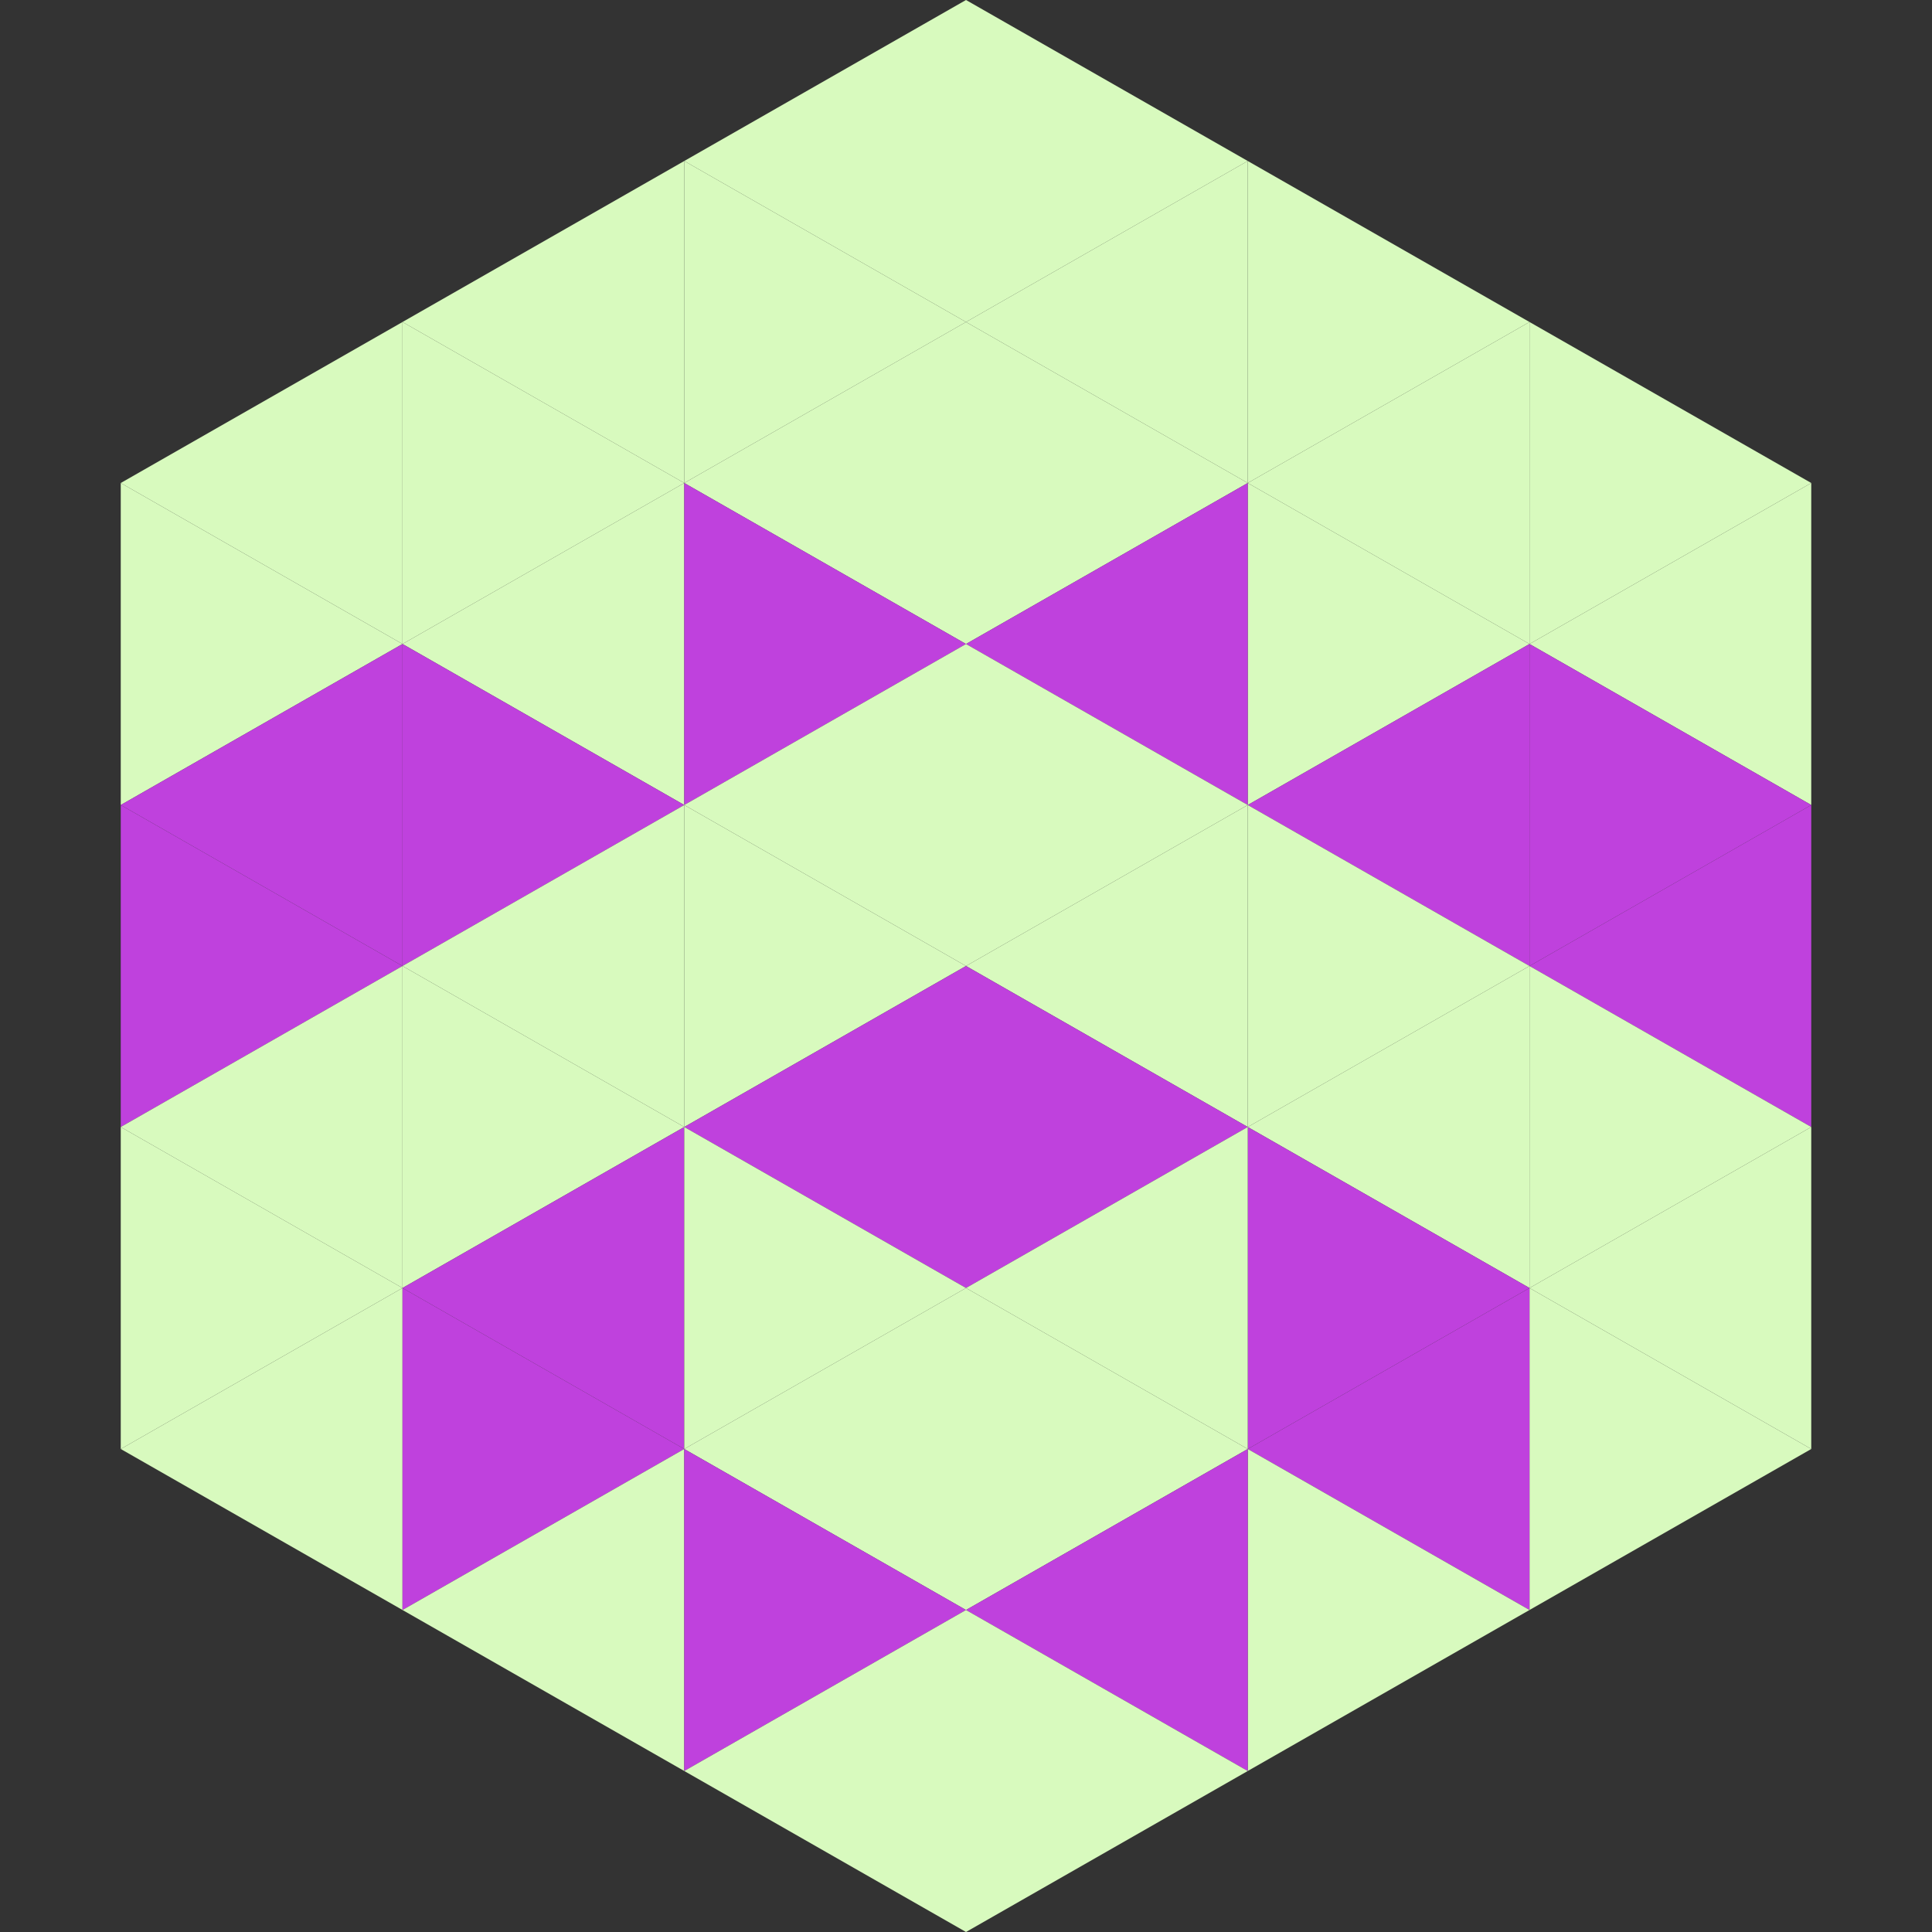
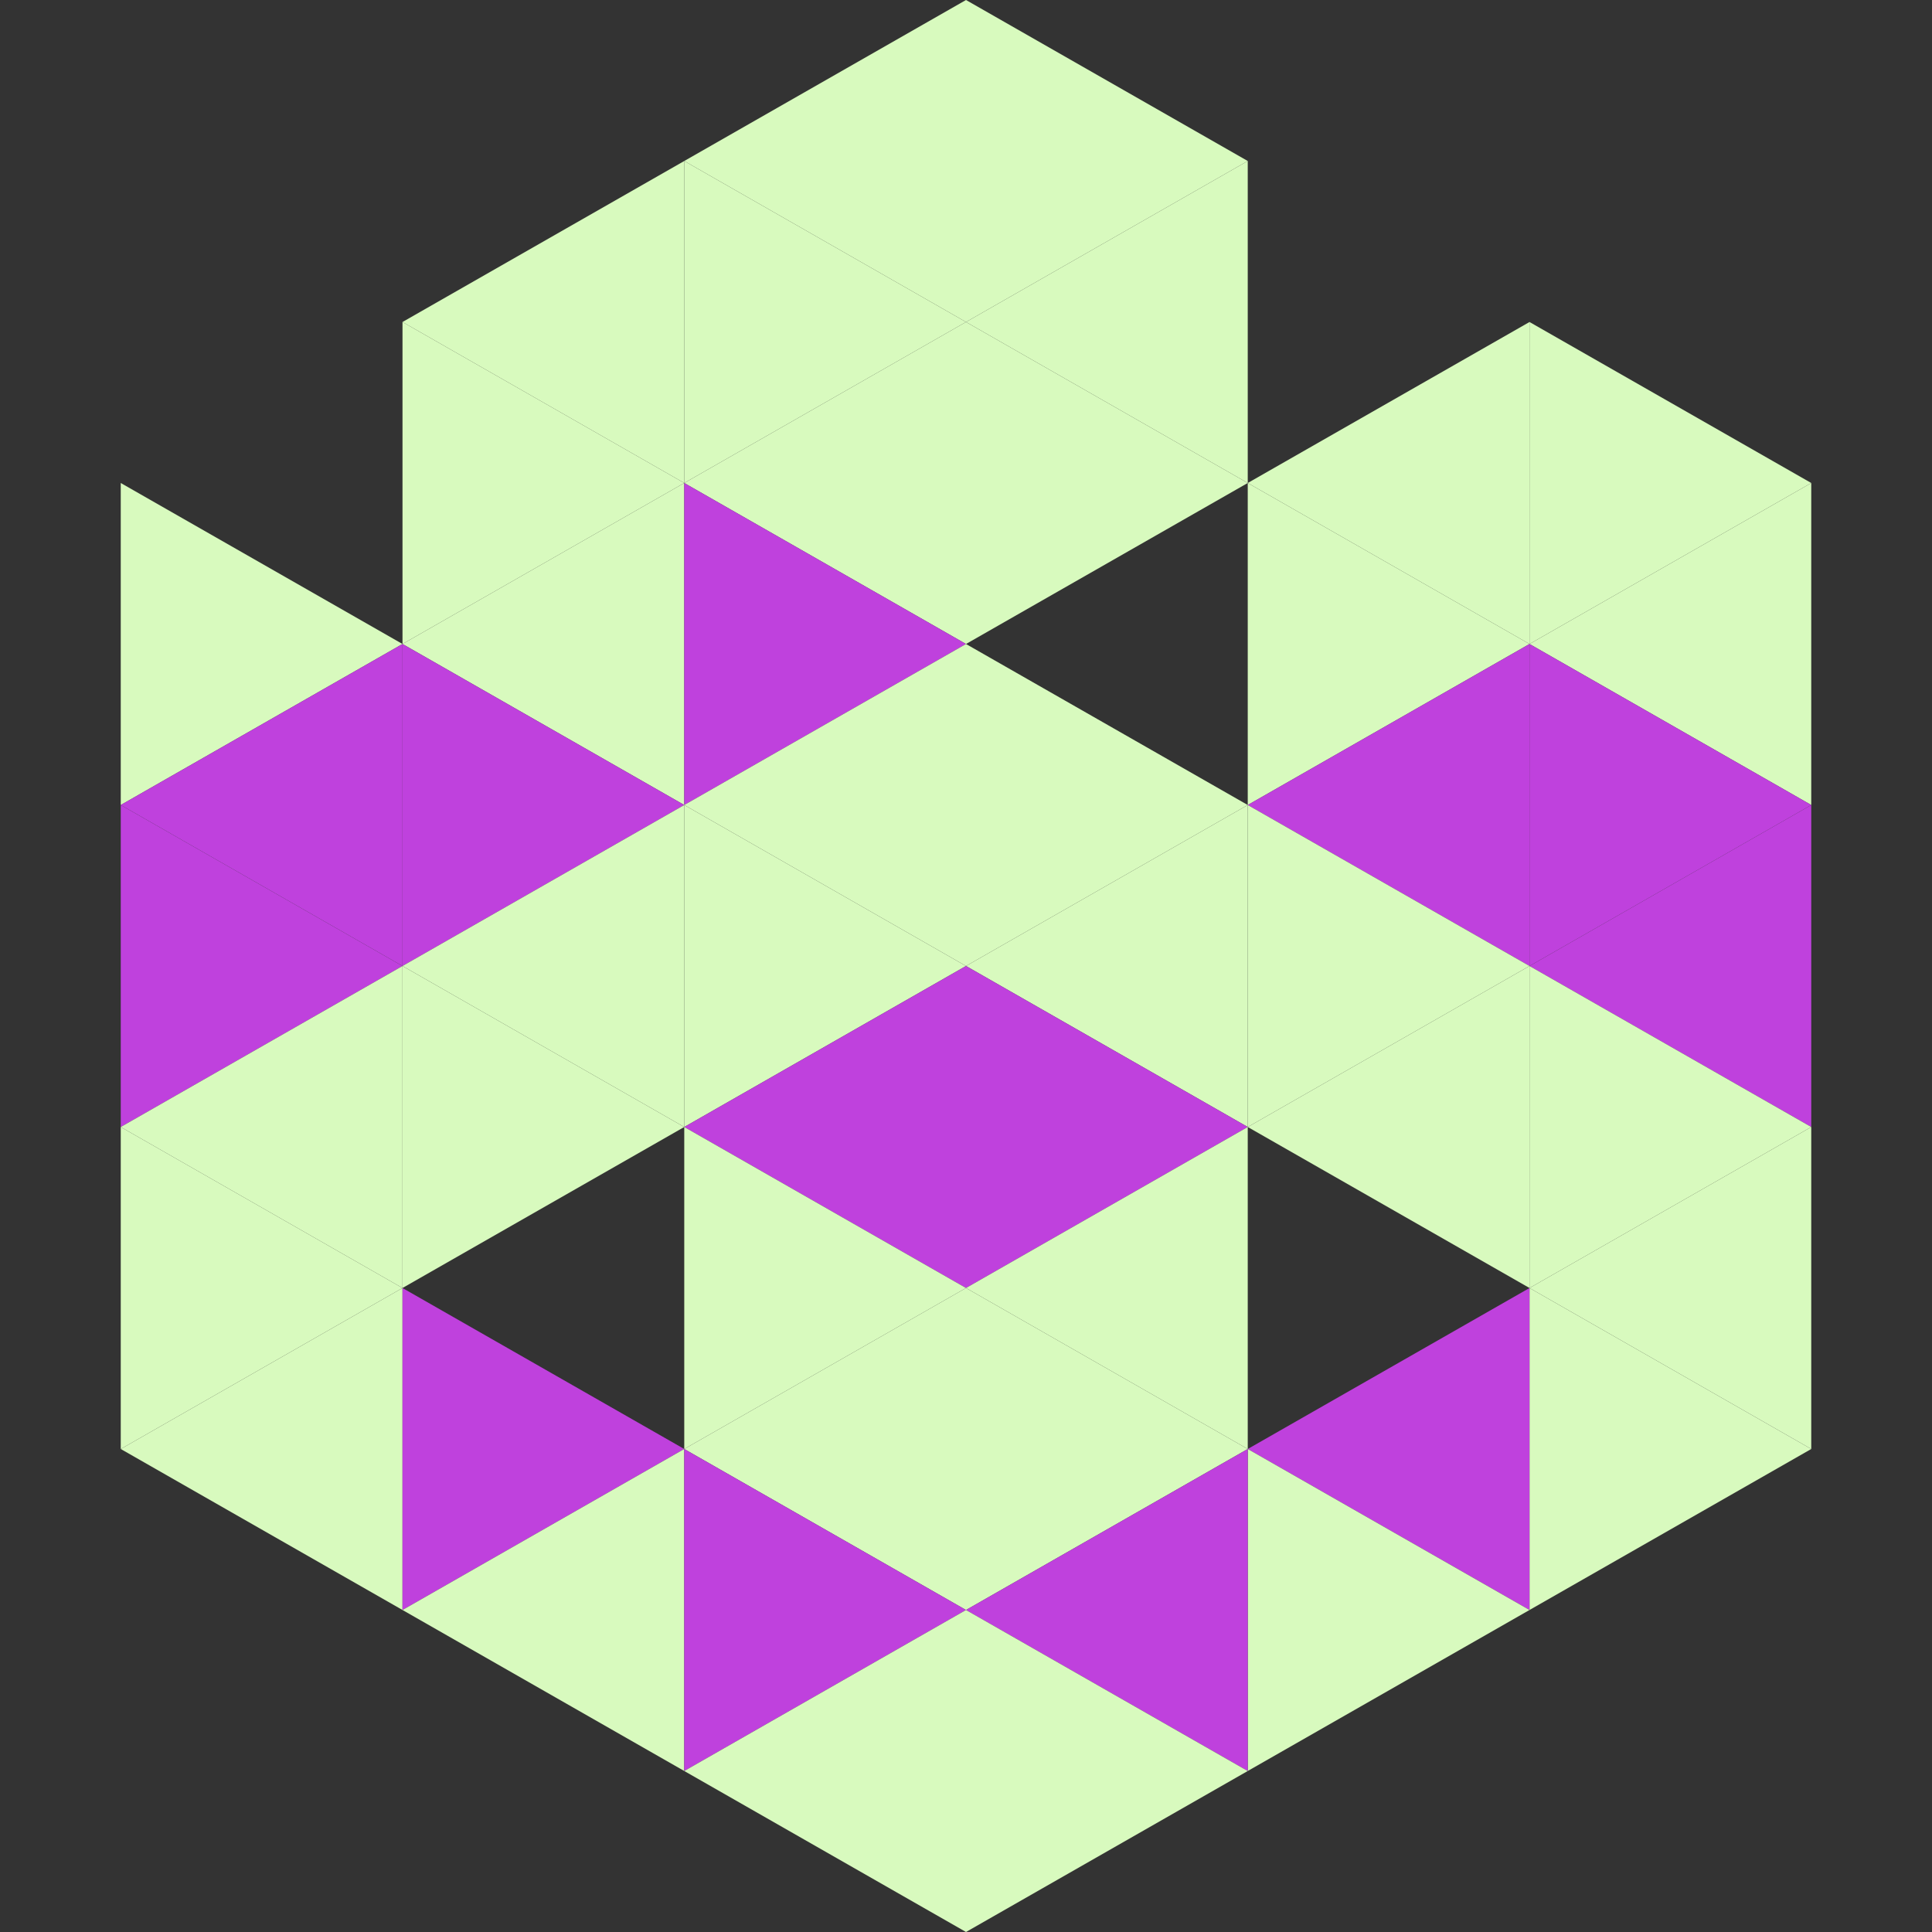
<svg xmlns="http://www.w3.org/2000/svg" width="240" height="240">
  <rect width="100%" height="100%" fill="#333333" stroke="none" />
-   <polygon points="50,40 15,60 50,80" style="fill:rgb(216,250,190)" />
  <polygon points="190,40 225,60 190,80" style="fill:rgb(216,250,190)" />
  <polygon points="15,60 50,80 15,100" style="fill:rgb(216,250,190)" />
  <polygon points="225,60 190,80 225,100" style="fill:rgb(216,250,190)" />
  <polygon points="50,80 15,100 50,120" style="fill:rgb(191,65,221)" />
  <polygon points="190,80 225,100 190,120" style="fill:rgb(191,65,221)" />
  <polygon points="15,100 50,120 15,140" style="fill:rgb(191,65,221)" />
  <polygon points="225,100 190,120 225,140" style="fill:rgb(191,65,221)" />
  <polygon points="50,120 15,140 50,160" style="fill:rgb(216,250,190)" />
  <polygon points="190,120 225,140 190,160" style="fill:rgb(216,250,190)" />
  <polygon points="15,140 50,160 15,180" style="fill:rgb(216,250,190)" />
  <polygon points="225,140 190,160 225,180" style="fill:rgb(216,250,190)" />
  <polygon points="50,160 15,180 50,200" style="fill:rgb(216,250,190)" />
  <polygon points="190,160 225,180 190,200" style="fill:rgb(216,250,190)" />
  <polygon points="15,180 50,200 15,220" style="fill:rgb(255,255,255); fill-opacity:0" />
  <polygon points="225,180 190,200 225,220" style="fill:rgb(255,255,255); fill-opacity:0" />
  <polygon points="50,0 85,20 50,40" style="fill:rgb(255,255,255); fill-opacity:0" />
  <polygon points="190,0 155,20 190,40" style="fill:rgb(255,255,255); fill-opacity:0" />
  <polygon points="85,20 50,40 85,60" style="fill:rgb(216,250,190)" />
-   <polygon points="155,20 190,40 155,60" style="fill:rgb(216,250,190)" />
  <polygon points="50,40 85,60 50,80" style="fill:rgb(216,250,190)" />
  <polygon points="190,40 155,60 190,80" style="fill:rgb(216,250,190)" />
  <polygon points="85,60 50,80 85,100" style="fill:rgb(216,250,190)" />
  <polygon points="155,60 190,80 155,100" style="fill:rgb(216,250,190)" />
  <polygon points="50,80 85,100 50,120" style="fill:rgb(191,65,221)" />
  <polygon points="190,80 155,100 190,120" style="fill:rgb(191,65,221)" />
  <polygon points="85,100 50,120 85,140" style="fill:rgb(216,250,190)" />
  <polygon points="155,100 190,120 155,140" style="fill:rgb(216,250,190)" />
  <polygon points="50,120 85,140 50,160" style="fill:rgb(216,250,190)" />
  <polygon points="190,120 155,140 190,160" style="fill:rgb(216,250,190)" />
-   <polygon points="85,140 50,160 85,180" style="fill:rgb(191,65,221)" />
-   <polygon points="155,140 190,160 155,180" style="fill:rgb(191,65,221)" />
  <polygon points="50,160 85,180 50,200" style="fill:rgb(191,65,221)" />
  <polygon points="190,160 155,180 190,200" style="fill:rgb(191,65,221)" />
  <polygon points="85,180 50,200 85,220" style="fill:rgb(216,250,190)" />
  <polygon points="155,180 190,200 155,220" style="fill:rgb(216,250,190)" />
  <polygon points="120,0 85,20 120,40" style="fill:rgb(216,250,190)" />
  <polygon points="120,0 155,20 120,40" style="fill:rgb(216,250,190)" />
  <polygon points="85,20 120,40 85,60" style="fill:rgb(216,250,190)" />
  <polygon points="155,20 120,40 155,60" style="fill:rgb(216,250,190)" />
  <polygon points="120,40 85,60 120,80" style="fill:rgb(216,250,190)" />
  <polygon points="120,40 155,60 120,80" style="fill:rgb(216,250,190)" />
  <polygon points="85,60 120,80 85,100" style="fill:rgb(191,65,221)" />
-   <polygon points="155,60 120,80 155,100" style="fill:rgb(191,65,221)" />
  <polygon points="120,80 85,100 120,120" style="fill:rgb(216,250,190)" />
  <polygon points="120,80 155,100 120,120" style="fill:rgb(216,250,190)" />
  <polygon points="85,100 120,120 85,140" style="fill:rgb(216,250,190)" />
  <polygon points="155,100 120,120 155,140" style="fill:rgb(216,250,190)" />
  <polygon points="120,120 85,140 120,160" style="fill:rgb(191,65,221)" />
  <polygon points="120,120 155,140 120,160" style="fill:rgb(191,65,221)" />
  <polygon points="85,140 120,160 85,180" style="fill:rgb(216,250,190)" />
  <polygon points="155,140 120,160 155,180" style="fill:rgb(216,250,190)" />
  <polygon points="120,160 85,180 120,200" style="fill:rgb(216,250,190)" />
  <polygon points="120,160 155,180 120,200" style="fill:rgb(216,250,190)" />
  <polygon points="85,180 120,200 85,220" style="fill:rgb(191,65,221)" />
  <polygon points="155,180 120,200 155,220" style="fill:rgb(191,65,221)" />
  <polygon points="120,200 85,220 120,240" style="fill:rgb(216,250,190)" />
  <polygon points="120,200 155,220 120,240" style="fill:rgb(216,250,190)" />
  <polygon points="85,220 120,240 85,260" style="fill:rgb(255,255,255); fill-opacity:0" />
  <polygon points="155,220 120,240 155,260" style="fill:rgb(255,255,255); fill-opacity:0" />
</svg>